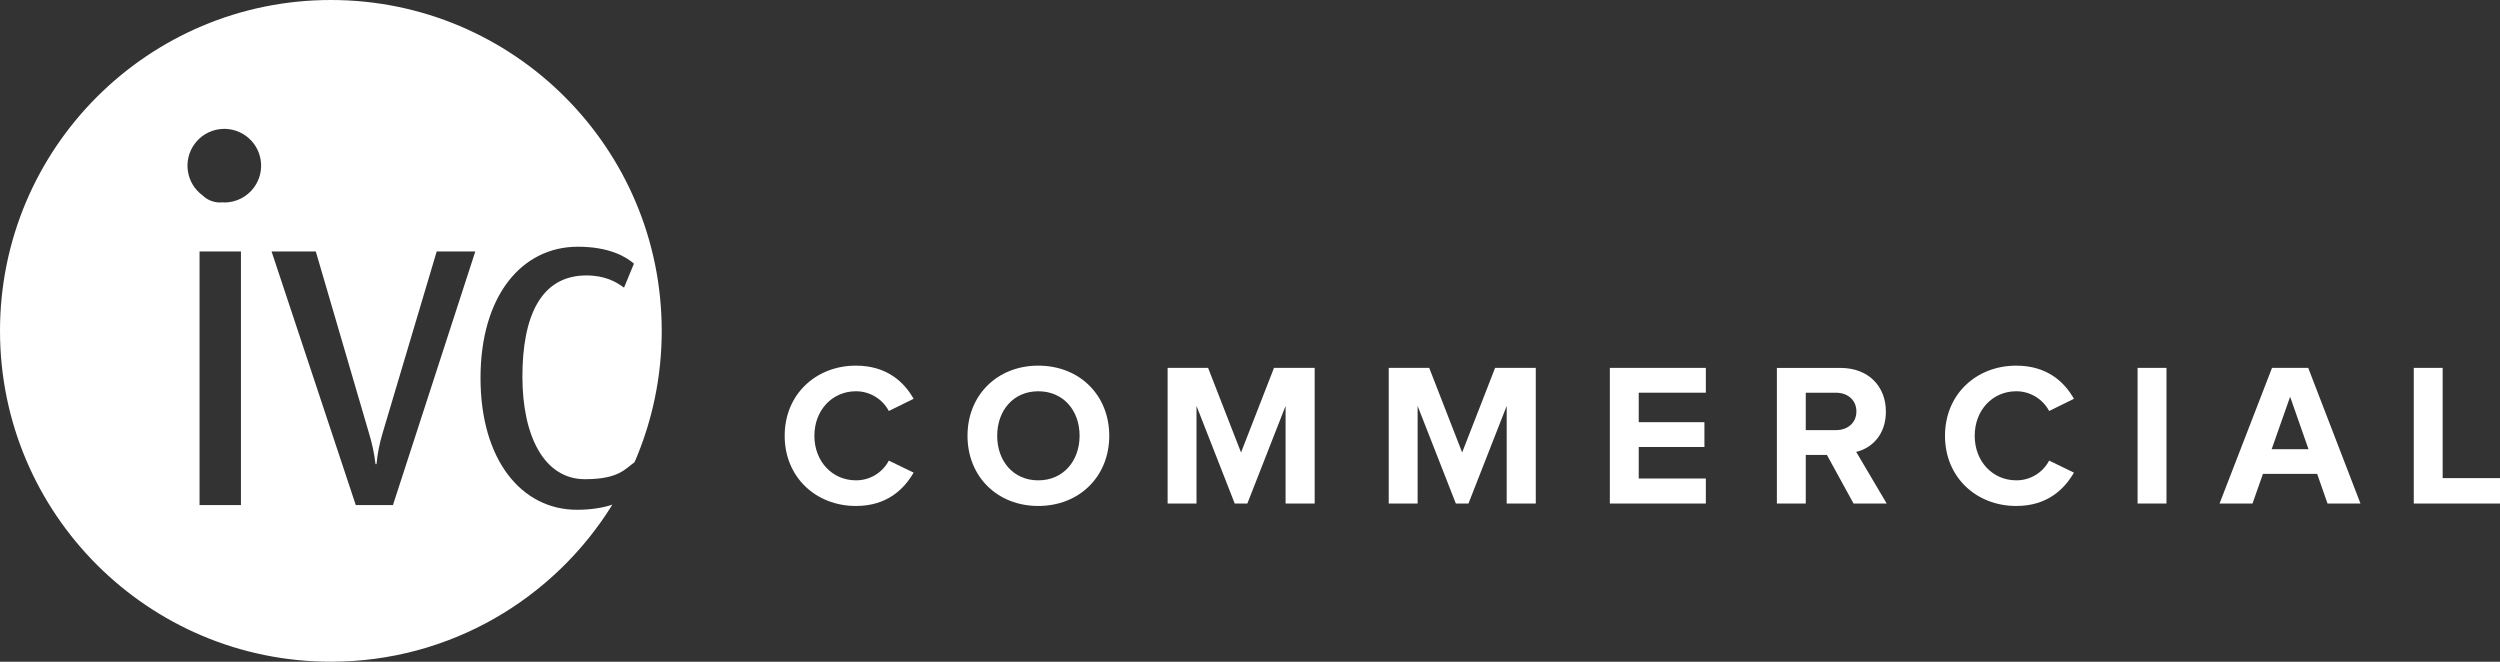
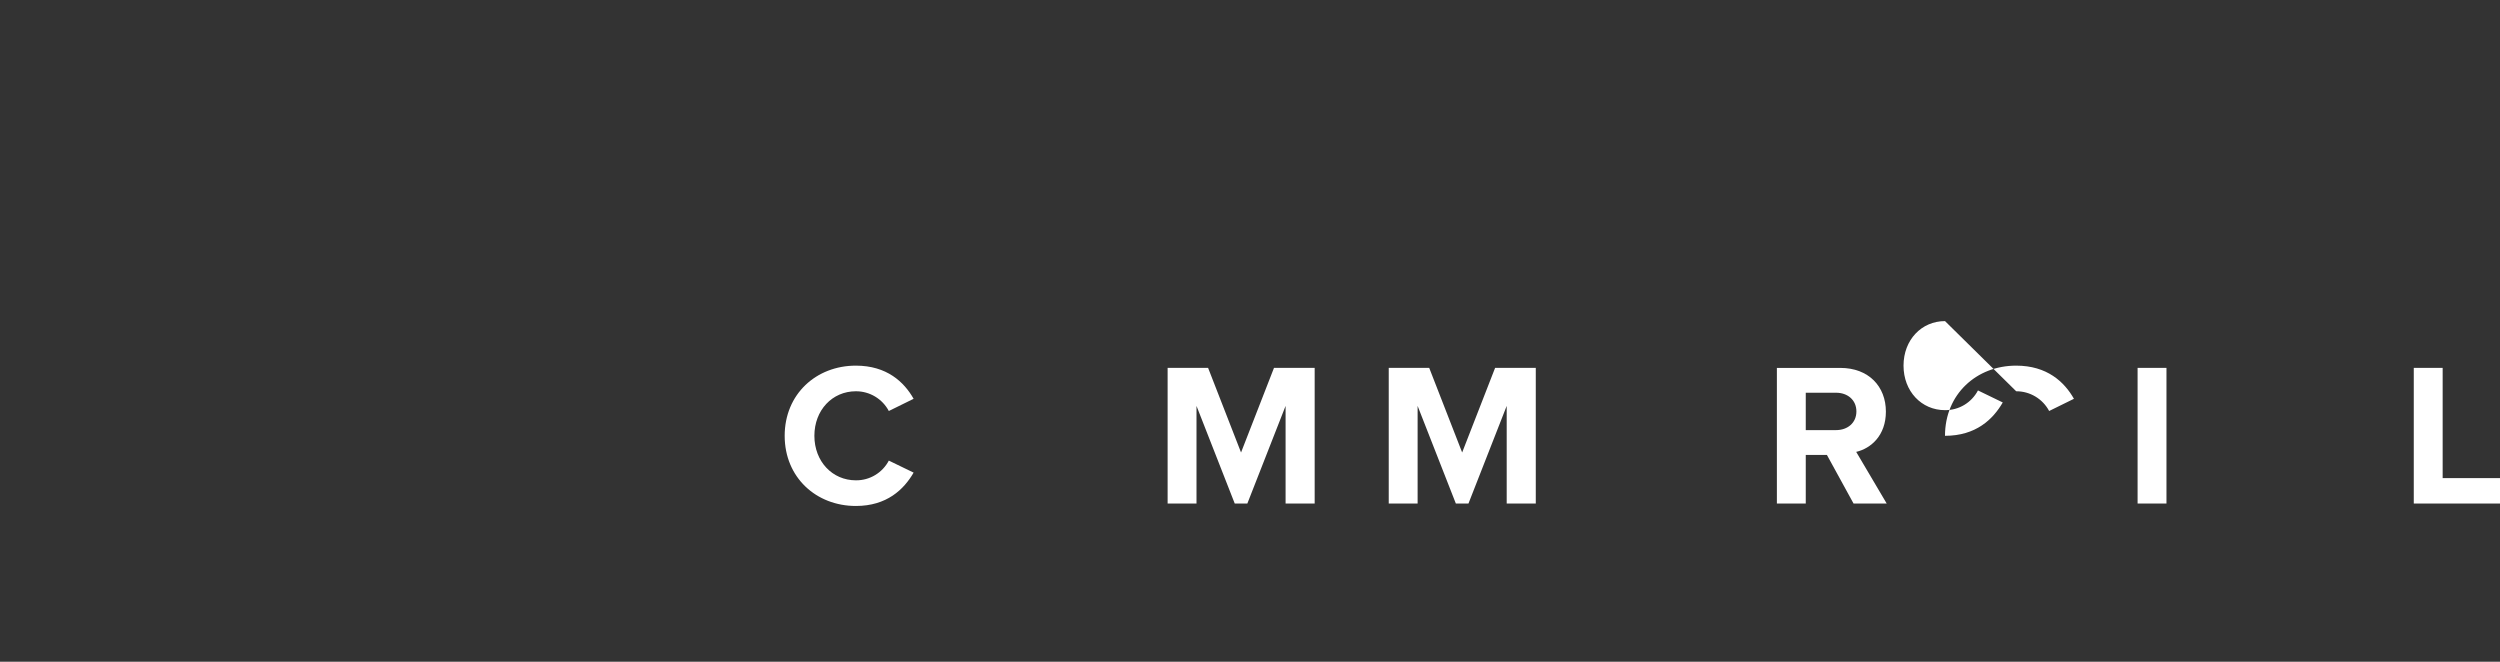
<svg xmlns="http://www.w3.org/2000/svg" id="Laag_1" data-name="Laag 1" width="3327.51" height="880.74" viewBox="0 0 3327.51 880.74">
  <rect x="0" y="0" width="3327.51" height="880.74" fill="#333333" stroke="none" />
-   <path d="m780.49,366.61c-61.37,0-85.17,55.73-85.17,134.66s28.81,136.54,83.28,136.54c45.05,0,53.51-13.85,66-22.61,23.91-55.18,36.21-114.69,36.15-174.83C880.75,197.17,683.61,0,440.4,0S0,197.17,0,440.37s197.16,440.37,440.38,440.37c158.35,0,297.1-83.62,374.7-209.05-12.62,4.16-28.29,6.83-47.11,6.83-73.92,0-128.4-66.39-128.4-175.37s54.48-174.76,129.65-174.76c41.33,0,63.89,13.16,74.54,22.55l-13.17,31.95c-10.01-7.52-25.05-16.28-50.1-16.28Zm-459.79,305.65h-55.11v-337.6h55.11v337.6Zm-22.32-402.74c-.88,0-1.7-.22-2.57-.27s-1.74.27-2.66.27c-8.81.05-17.28-3.36-23.6-9.5-21.82-16.01-26.52-46.68-10.5-68.5,16.01-21.82,46.68-26.52,68.5-10.5s26.52,46.68,10.5,68.5c-9.27,12.62-24.01,20.06-39.67,20h0Zm224.65,402.74h-49.48l-112.11-337.6h58.88l70.76,241.76c4.14,13.5,7.08,27.33,8.77,41.35h1.26c1.34-14.02,4.07-27.87,8.15-41.35l72-241.76h51.39l-109.62,337.6Z" fill="#fff" />
  <path d="m1139.18,520.78c18.36-.07,35.24,10.04,43.85,26.26l33-16.24c-12.72-22.47-35.73-44.13-76.87-44.13-52.79,0-94.75,37.9-94.75,93.39s42,93.39,94.75,93.39c41.14,0,63.88-21.92,76.87-44.39l-33-16c-8.52,16.29-25.46,26.44-43.85,26.25-31.41,0-55.23-25.17-55.23-59.28s23.82-59.25,55.23-59.25Z" fill="#fff" />
-   <path d="m1381.95,486.67c-54.41,0-94.2,39-94.2,93.39s39.79,93.39,94.2,93.39,94.47-39,94.47-93.39-39.83-93.39-94.47-93.39Zm0,152.67c-33.3,0-54.68-25.71-54.68-59.28s21.38-59.28,54.68-59.28,55,25.45,55,59.28c-.09,33.57-21.75,59.28-55,59.28Z" fill="#fff" />
  <polygon points="1651.83 602.26 1607.98 489.65 1554.11 489.65 1554.11 670.2 1592.55 670.2 1592.55 540.27 1643.44 670.2 1660.22 670.2 1711.12 540.27 1711.12 670.2 1749.83 670.2 1749.83 489.65 1695.69 489.65 1651.83 602.26" fill="#fff" />
  <polygon points="1946.13 602.26 1902.28 489.65 1848.41 489.65 1848.41 670.2 1886.85 670.2 1886.85 540.27 1937.74 670.2 1954.53 670.2 2005.42 540.27 2005.42 670.2 2044.13 670.2 2044.13 489.65 1989.99 489.65 1946.13 602.26" fill="#fff" />
-   <polygon points="2142.71 670.2 2270.48 670.2 2270.48 636.91 2181.15 636.91 2181.15 594.95 2268.59 594.95 2268.59 561.93 2181.15 561.93 2181.15 522.67 2270.48 522.67 2270.48 489.65 2142.71 489.65 2142.71 670.2" fill="#fff" />
  <path d="m2510.13,547.89c0-33.57-23-58.2-60.63-58.2h-84.46v180.51h38.44v-64.69h28.15l35.46,64.69h44.12l-40.6-68.75c19.49-4.56,39.52-21.66,39.52-53.56Zm-66.32,24.63h-40.33v-49.8h40.33c15.43,0,27.07,9.74,27.07,24.9s-11.64,24.86-27.07,24.86v.04Z" fill="#fff" />
-   <path d="m2683.56,520.78c18.36-.07,35.25,10.04,43.86,26.26l33-16.24c-12.72-22.47-35.73-44.13-76.88-44.13-52.78,0-94.74,37.9-94.74,93.39s42,93.39,94.74,93.39c41.15,0,63.89-21.92,76.88-44.39l-33-16c-8.53,16.3-25.47,26.44-43.86,26.25-31.4,0-55.22-25.17-55.22-59.28s23.82-59.25,55.22-59.25Z" fill="#fff" />
+   <path d="m2683.56,520.78c18.36-.07,35.25,10.04,43.86,26.26l33-16.24c-12.72-22.47-35.73-44.13-76.88-44.13-52.78,0-94.74,37.9-94.74,93.39c41.15,0,63.89-21.92,76.88-44.39l-33-16c-8.53,16.3-25.47,26.44-43.86,26.25-31.4,0-55.22-25.17-55.22-59.28s23.82-59.25,55.22-59.25Z" fill="#fff" />
  <rect x="2845.14" y="489.65" width="38.44" height="180.55" fill="#fff" />
-   <path d="m3024.07,489.65l-69.84,180.55h43.85l13.93-39.52h72.11l13.83,39.52h43.85l-69.55-180.55h-48.18Zm-.5,108.23l24.59-69.79,24.46,69.8h-49.05Z" fill="#fff" />
  <polygon points="3251.18 636.37 3251.18 489.65 3212.74 489.65 3212.74 670.2 3327.51 670.2 3327.51 636.37 3251.18 636.37" fill="#fff" />
</svg>